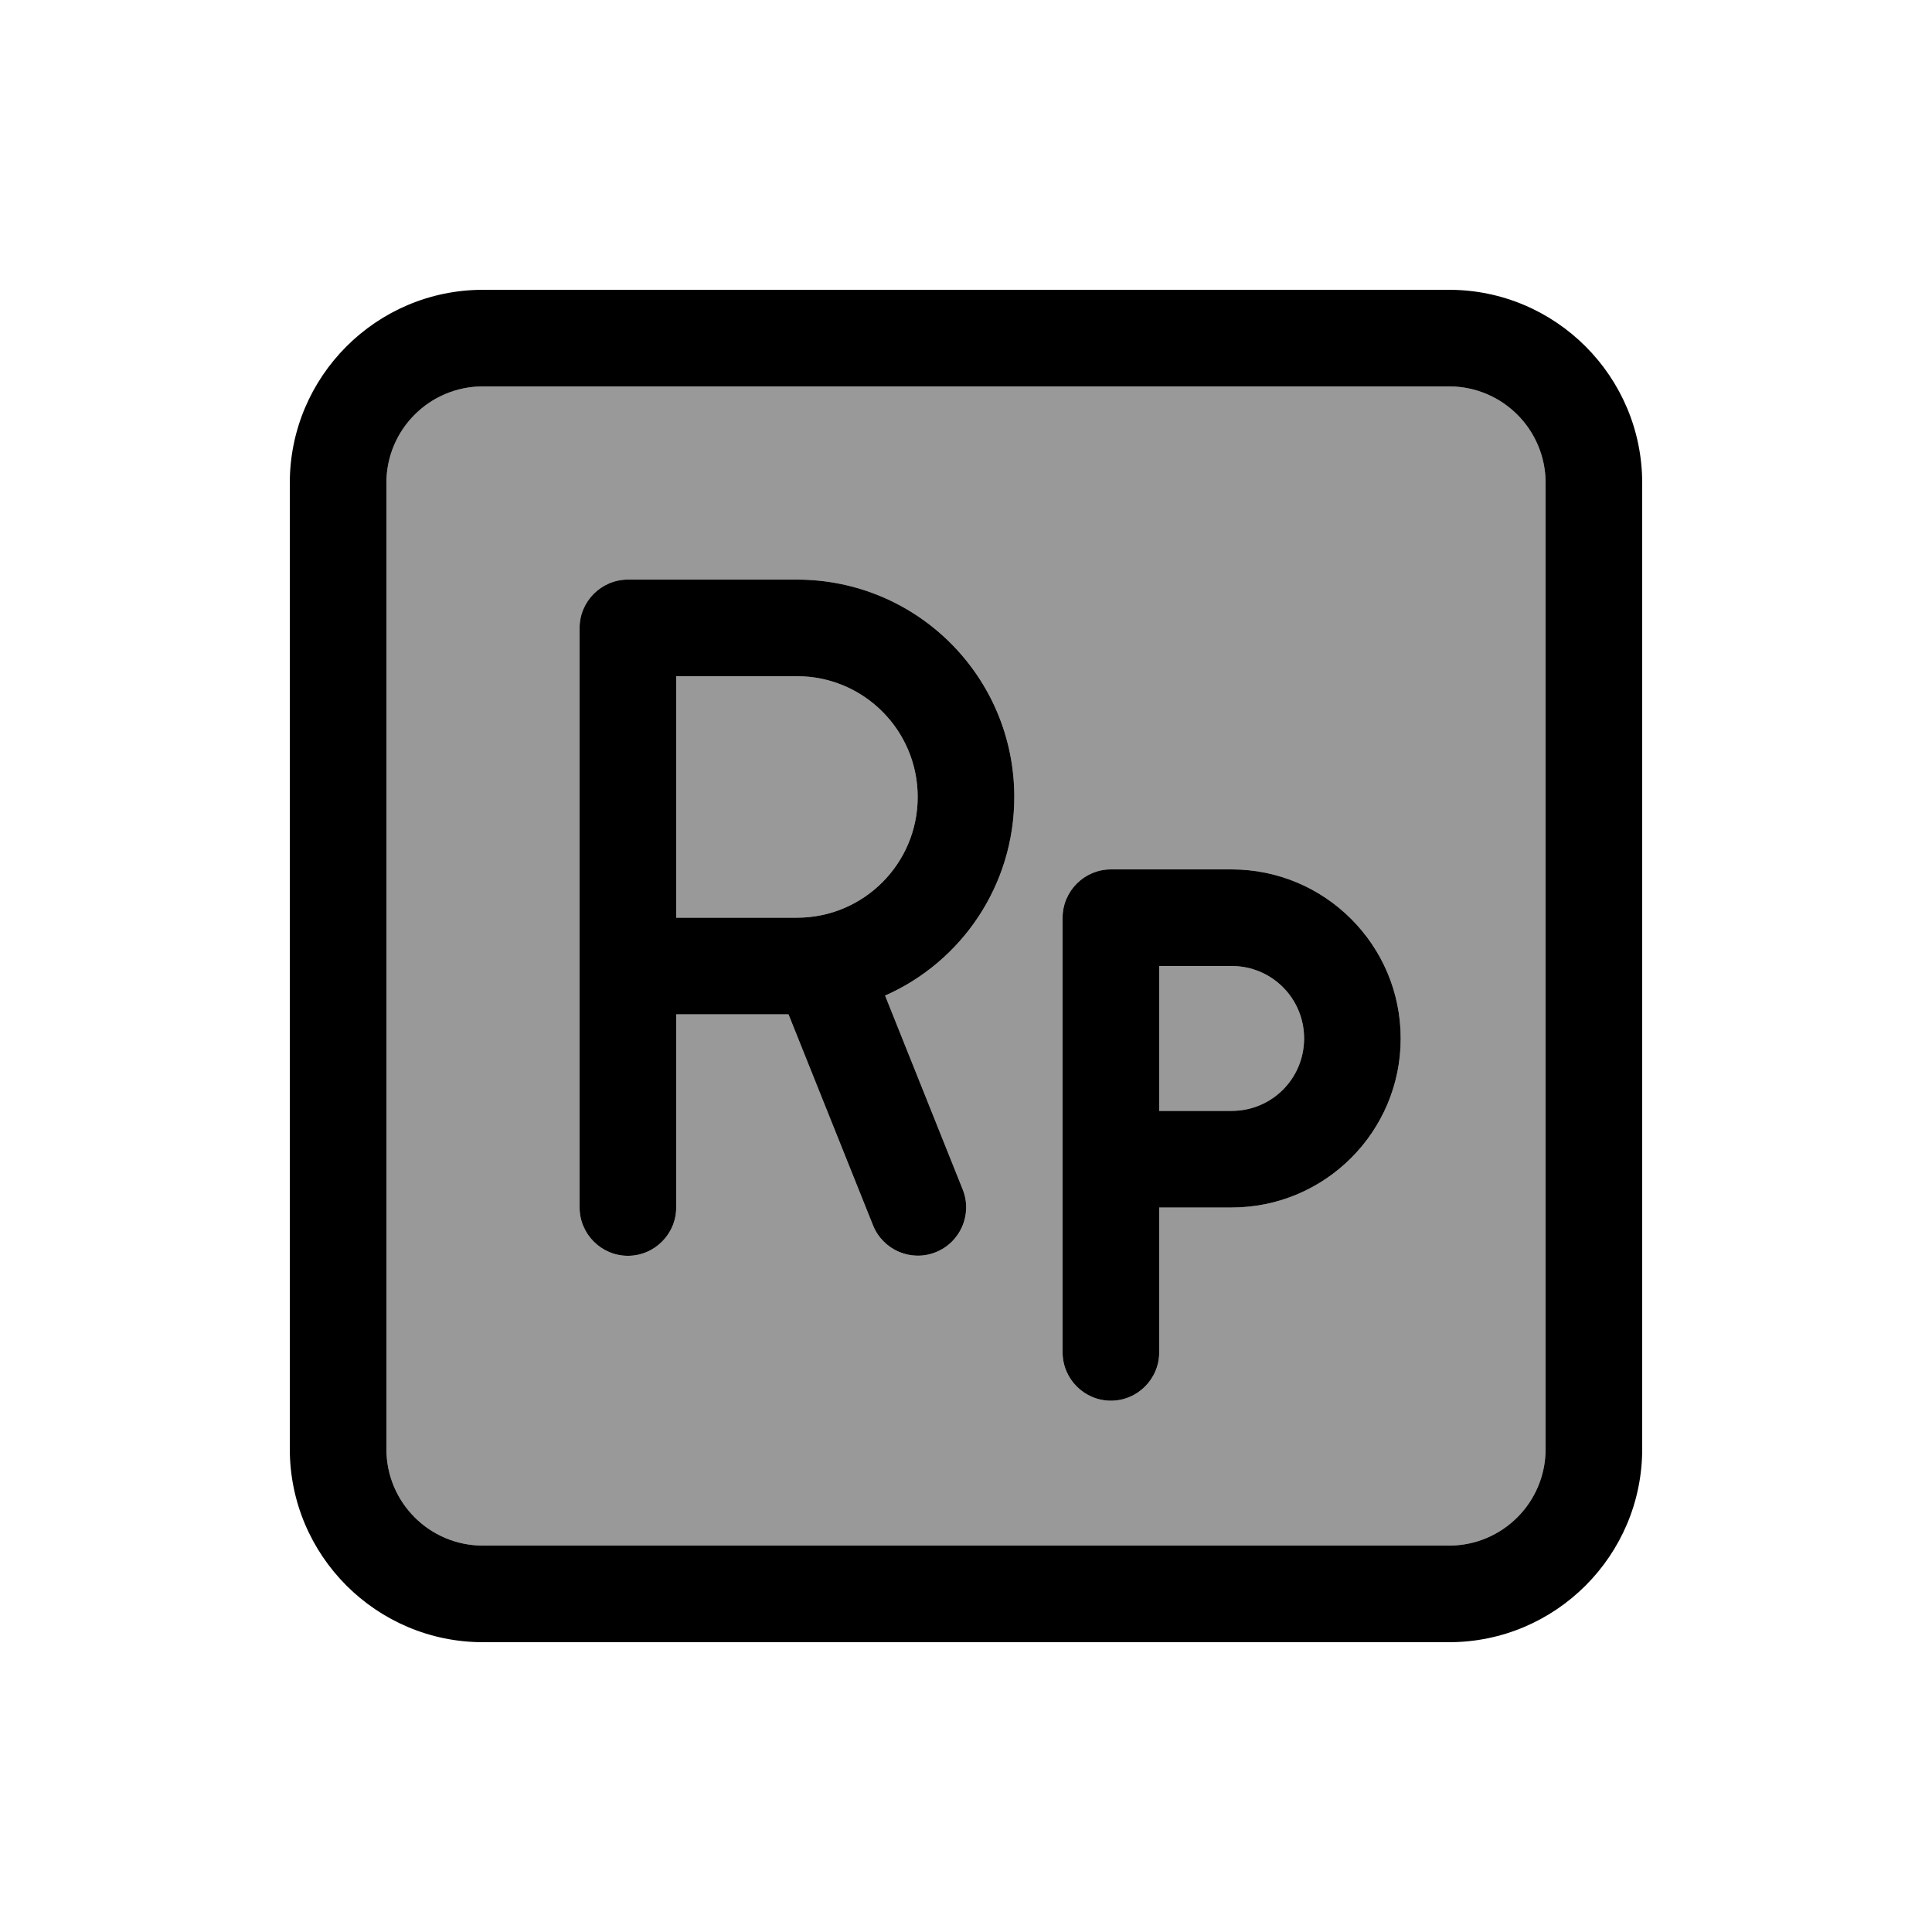
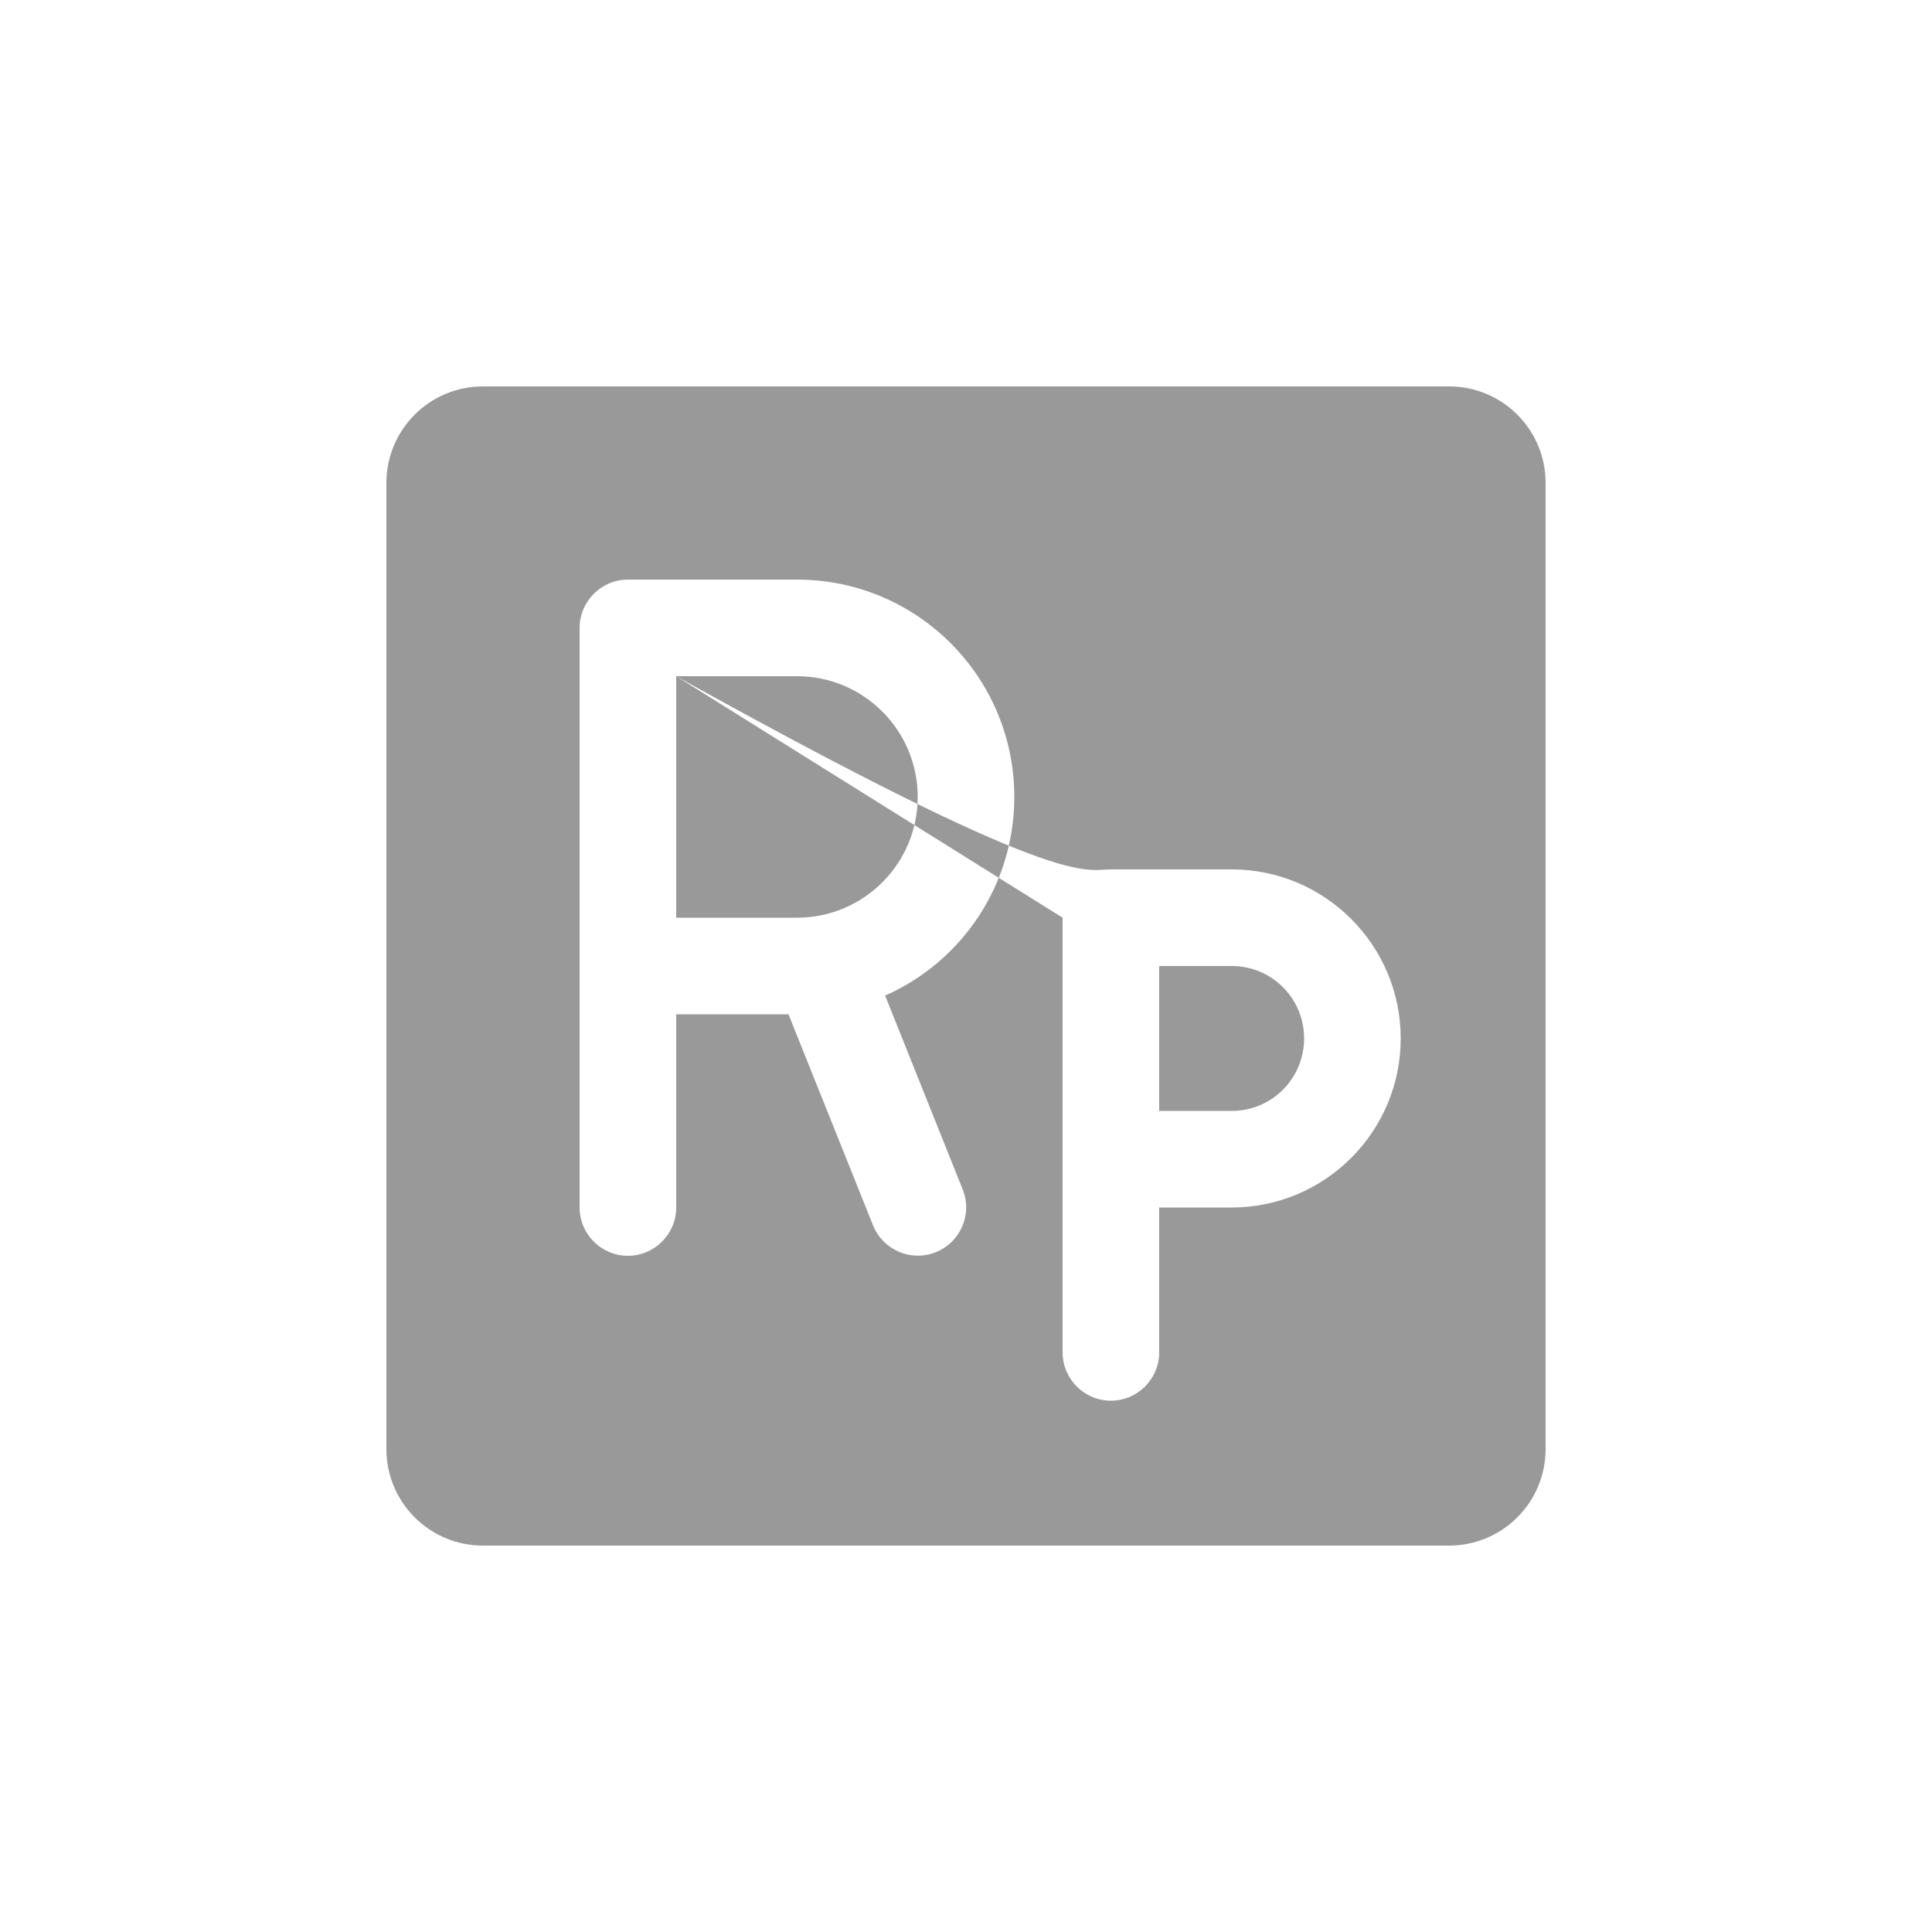
<svg xmlns="http://www.w3.org/2000/svg" viewBox="0 0 640 640">
-   <path opacity=".4" fill="currentColor" d="M128 160L128 480C128 497.7 142.3 512 160 512L480 512C497.7 512 512 497.7 512 480L512 160C512 142.3 497.7 128 480 128L160 128C142.3 128 128 142.3 128 160zM192 208C192 199.2 199.2 192 208 192L264 192C303.8 192 336 224.2 336 264C336 293.4 318.4 318.7 293.2 329.8L318.9 394C322.2 402.2 318.2 411.5 310 414.8C301.8 418.1 292.5 414.1 289.2 405.9L261.2 336L224 336L224 400C224 408.8 216.8 416 208 416C199.2 416 192 408.8 192 400L192 208zM224 224L224 304L264 304C286.1 304 304 286.1 304 264C304 241.9 286.1 224 264 224L224 224zM352 304C352 295.2 359.2 288 368 288L408 288C438.9 288 464 313.1 464 344C464 374.9 438.9 400 408 400L384 400L384 448C384 456.8 376.8 464 368 464C359.2 464 352 456.8 352 448L352 304zM384 320L384 368L408 368C421.3 368 432 357.3 432 344C432 330.7 421.3 320 408 320L384 320z" />
-   <path fill="currentColor" d="M160 128C142.3 128 128 142.3 128 160L128 480C128 497.7 142.3 512 160 512L480 512C497.7 512 512 497.7 512 480L512 160C512 142.3 497.7 128 480 128L160 128zM96 160C96 124.7 124.7 96 160 96L480 96C515.3 96 544 124.7 544 160L544 480C544 515.3 515.3 544 480 544L160 544C124.7 544 96 515.3 96 480L96 160zM208 192L264 192C303.8 192 336 224.2 336 264C336 293.4 318.4 318.7 293.2 329.8L318.9 394C322.2 402.2 318.2 411.5 310 414.8C301.8 418.1 292.5 414.1 289.2 405.9L261.2 336L224 336L224 400C224 408.8 216.8 416 208 416C199.2 416 192 408.8 192 400L192 208C192 199.2 199.2 192 208 192zM264 304C286.1 304 304 286.1 304 264C304 241.9 286.1 224 264 224L224 224L224 304L264 304zM352 304C352 295.2 359.2 288 368 288L408 288C438.9 288 464 313.1 464 344C464 374.9 438.9 400 408 400L384 400L384 448C384 456.8 376.8 464 368 464C359.2 464 352 456.8 352 448L352 304zM384 368L408 368C421.3 368 432 357.3 432 344C432 330.7 421.3 320 408 320L384 320L384 368z" />
+   <path opacity=".4" fill="currentColor" d="M128 160L128 480C128 497.7 142.3 512 160 512L480 512C497.7 512 512 497.7 512 480L512 160C512 142.3 497.7 128 480 128L160 128C142.3 128 128 142.3 128 160zM192 208C192 199.2 199.2 192 208 192L264 192C303.8 192 336 224.2 336 264C336 293.4 318.4 318.7 293.2 329.8L318.9 394C322.2 402.2 318.2 411.5 310 414.8C301.8 418.1 292.5 414.1 289.2 405.9L261.2 336L224 336L224 400C224 408.8 216.8 416 208 416C199.2 416 192 408.8 192 400L192 208zM224 224L224 304L264 304C286.1 304 304 286.1 304 264C304 241.9 286.1 224 264 224L224 224zC352 295.2 359.2 288 368 288L408 288C438.9 288 464 313.1 464 344C464 374.9 438.9 400 408 400L384 400L384 448C384 456.8 376.8 464 368 464C359.2 464 352 456.8 352 448L352 304zM384 320L384 368L408 368C421.3 368 432 357.3 432 344C432 330.7 421.3 320 408 320L384 320z" />
</svg>